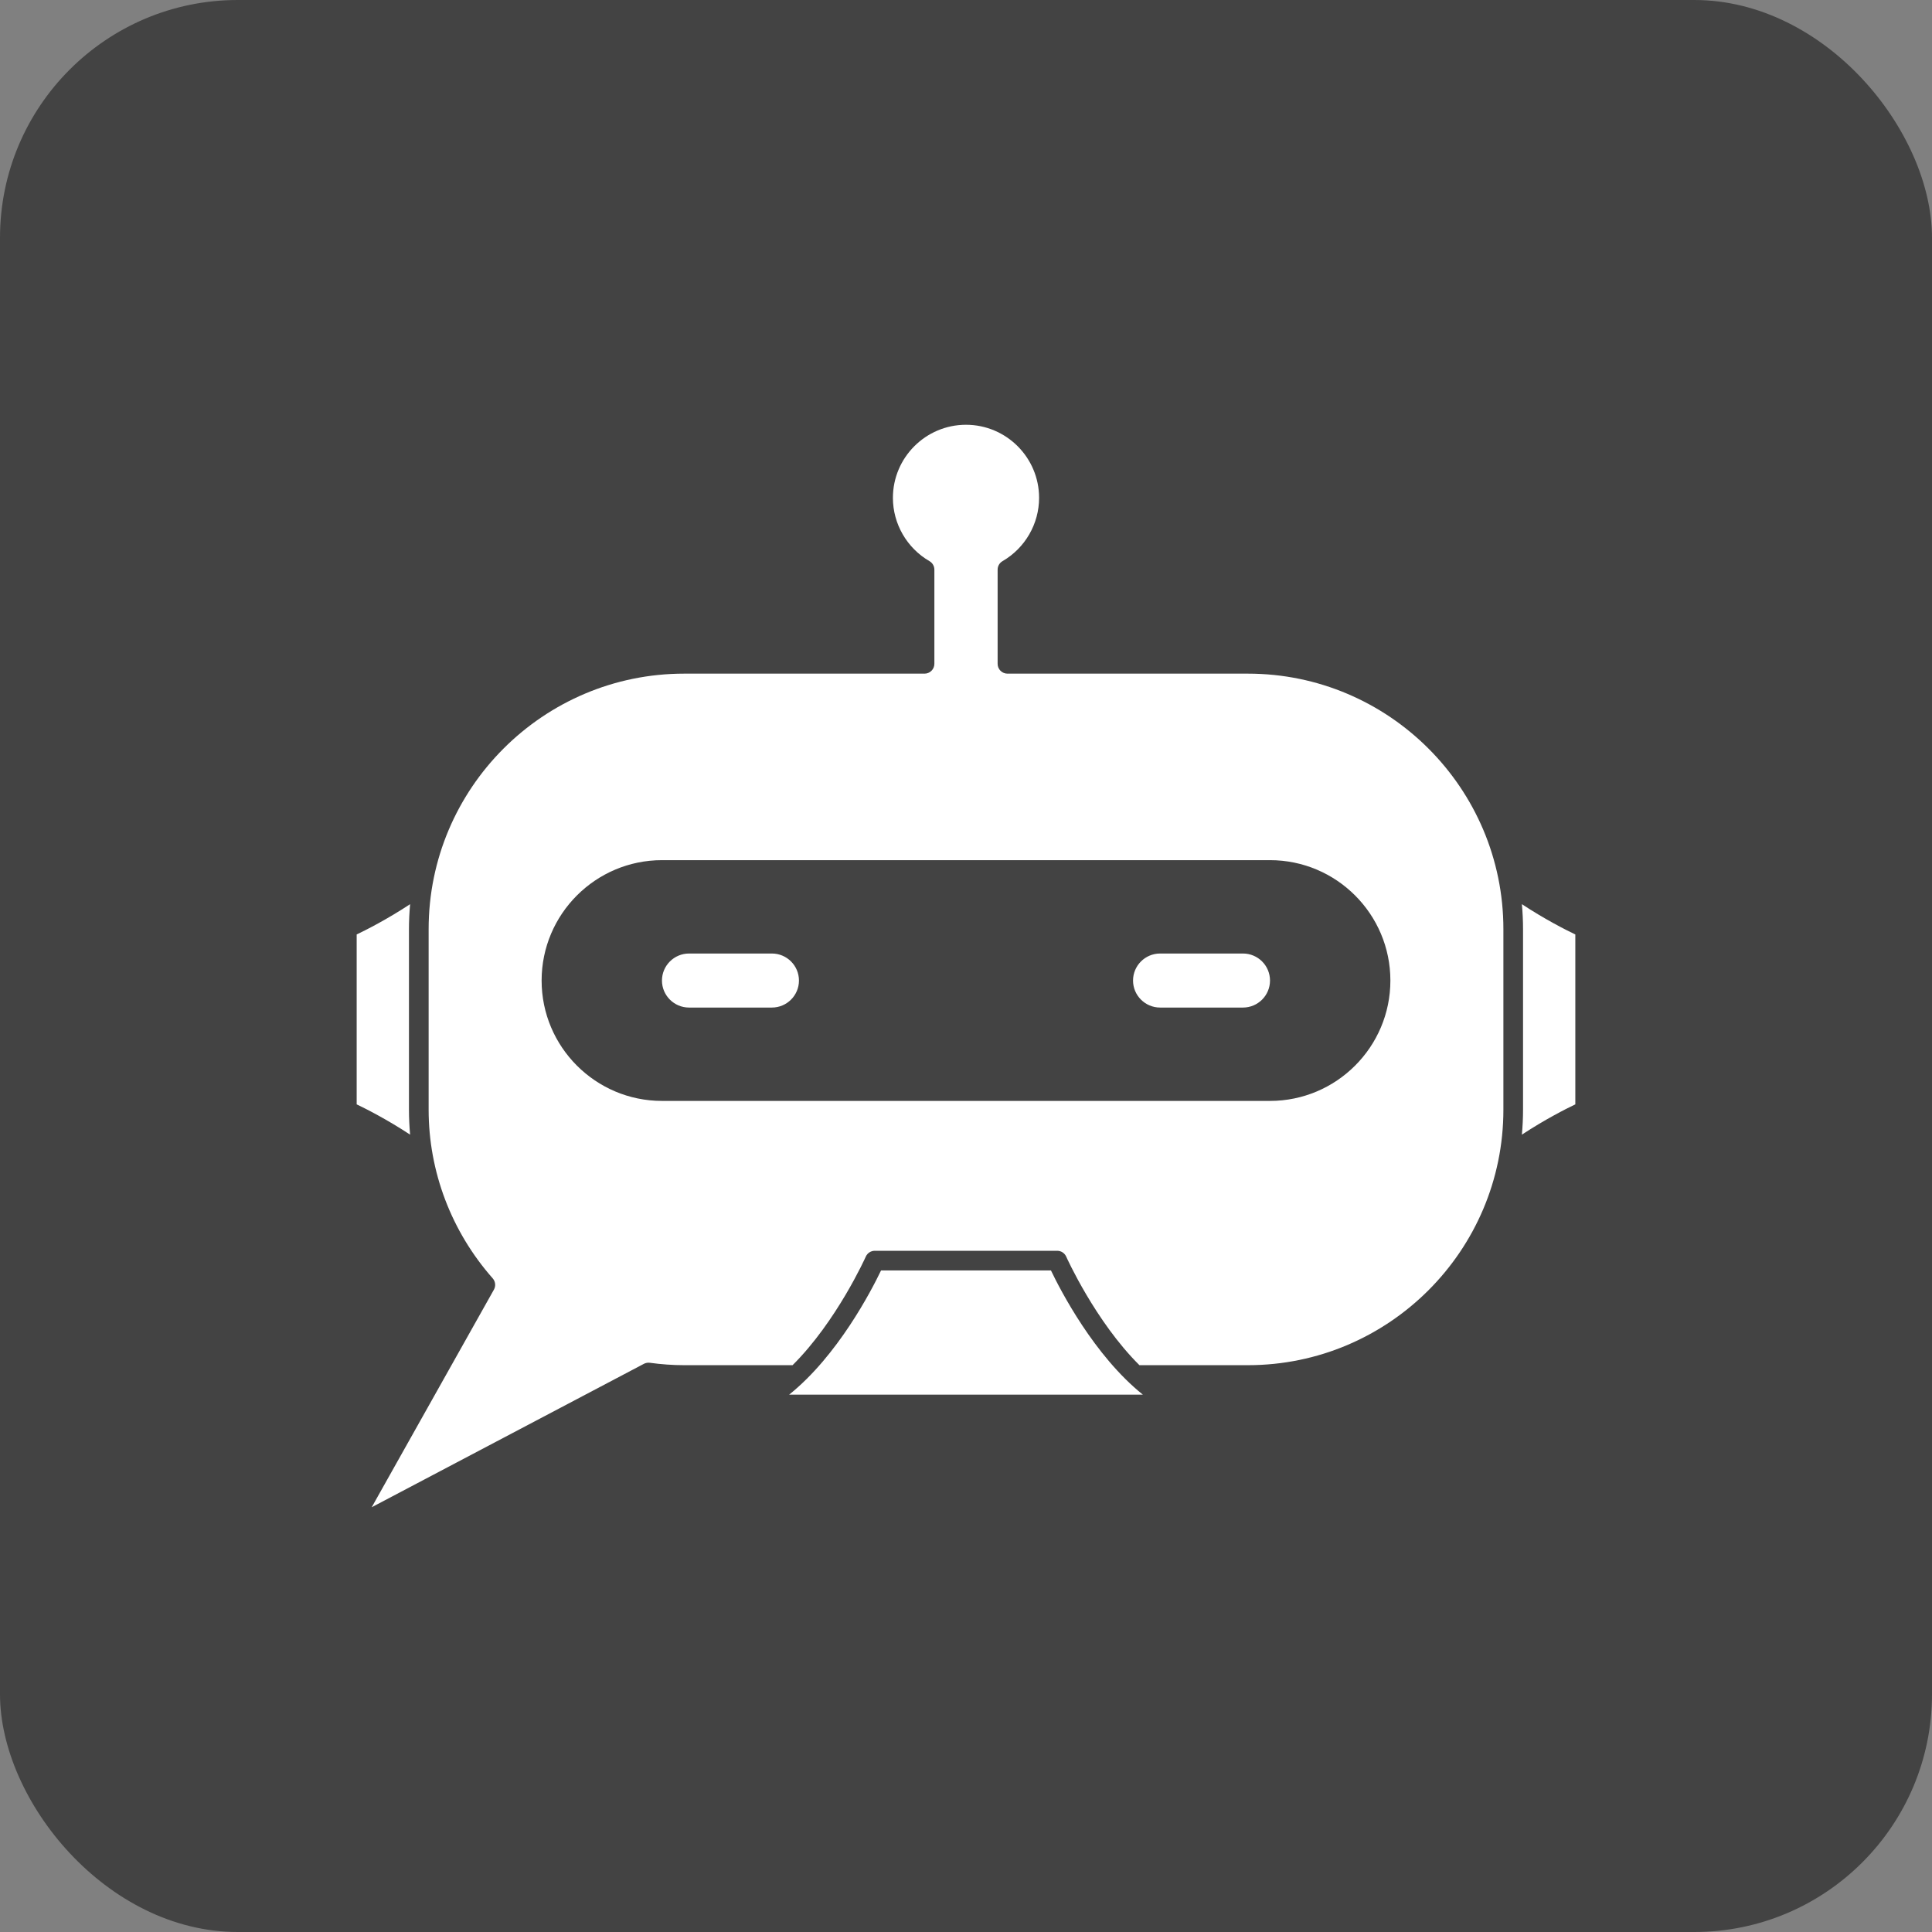
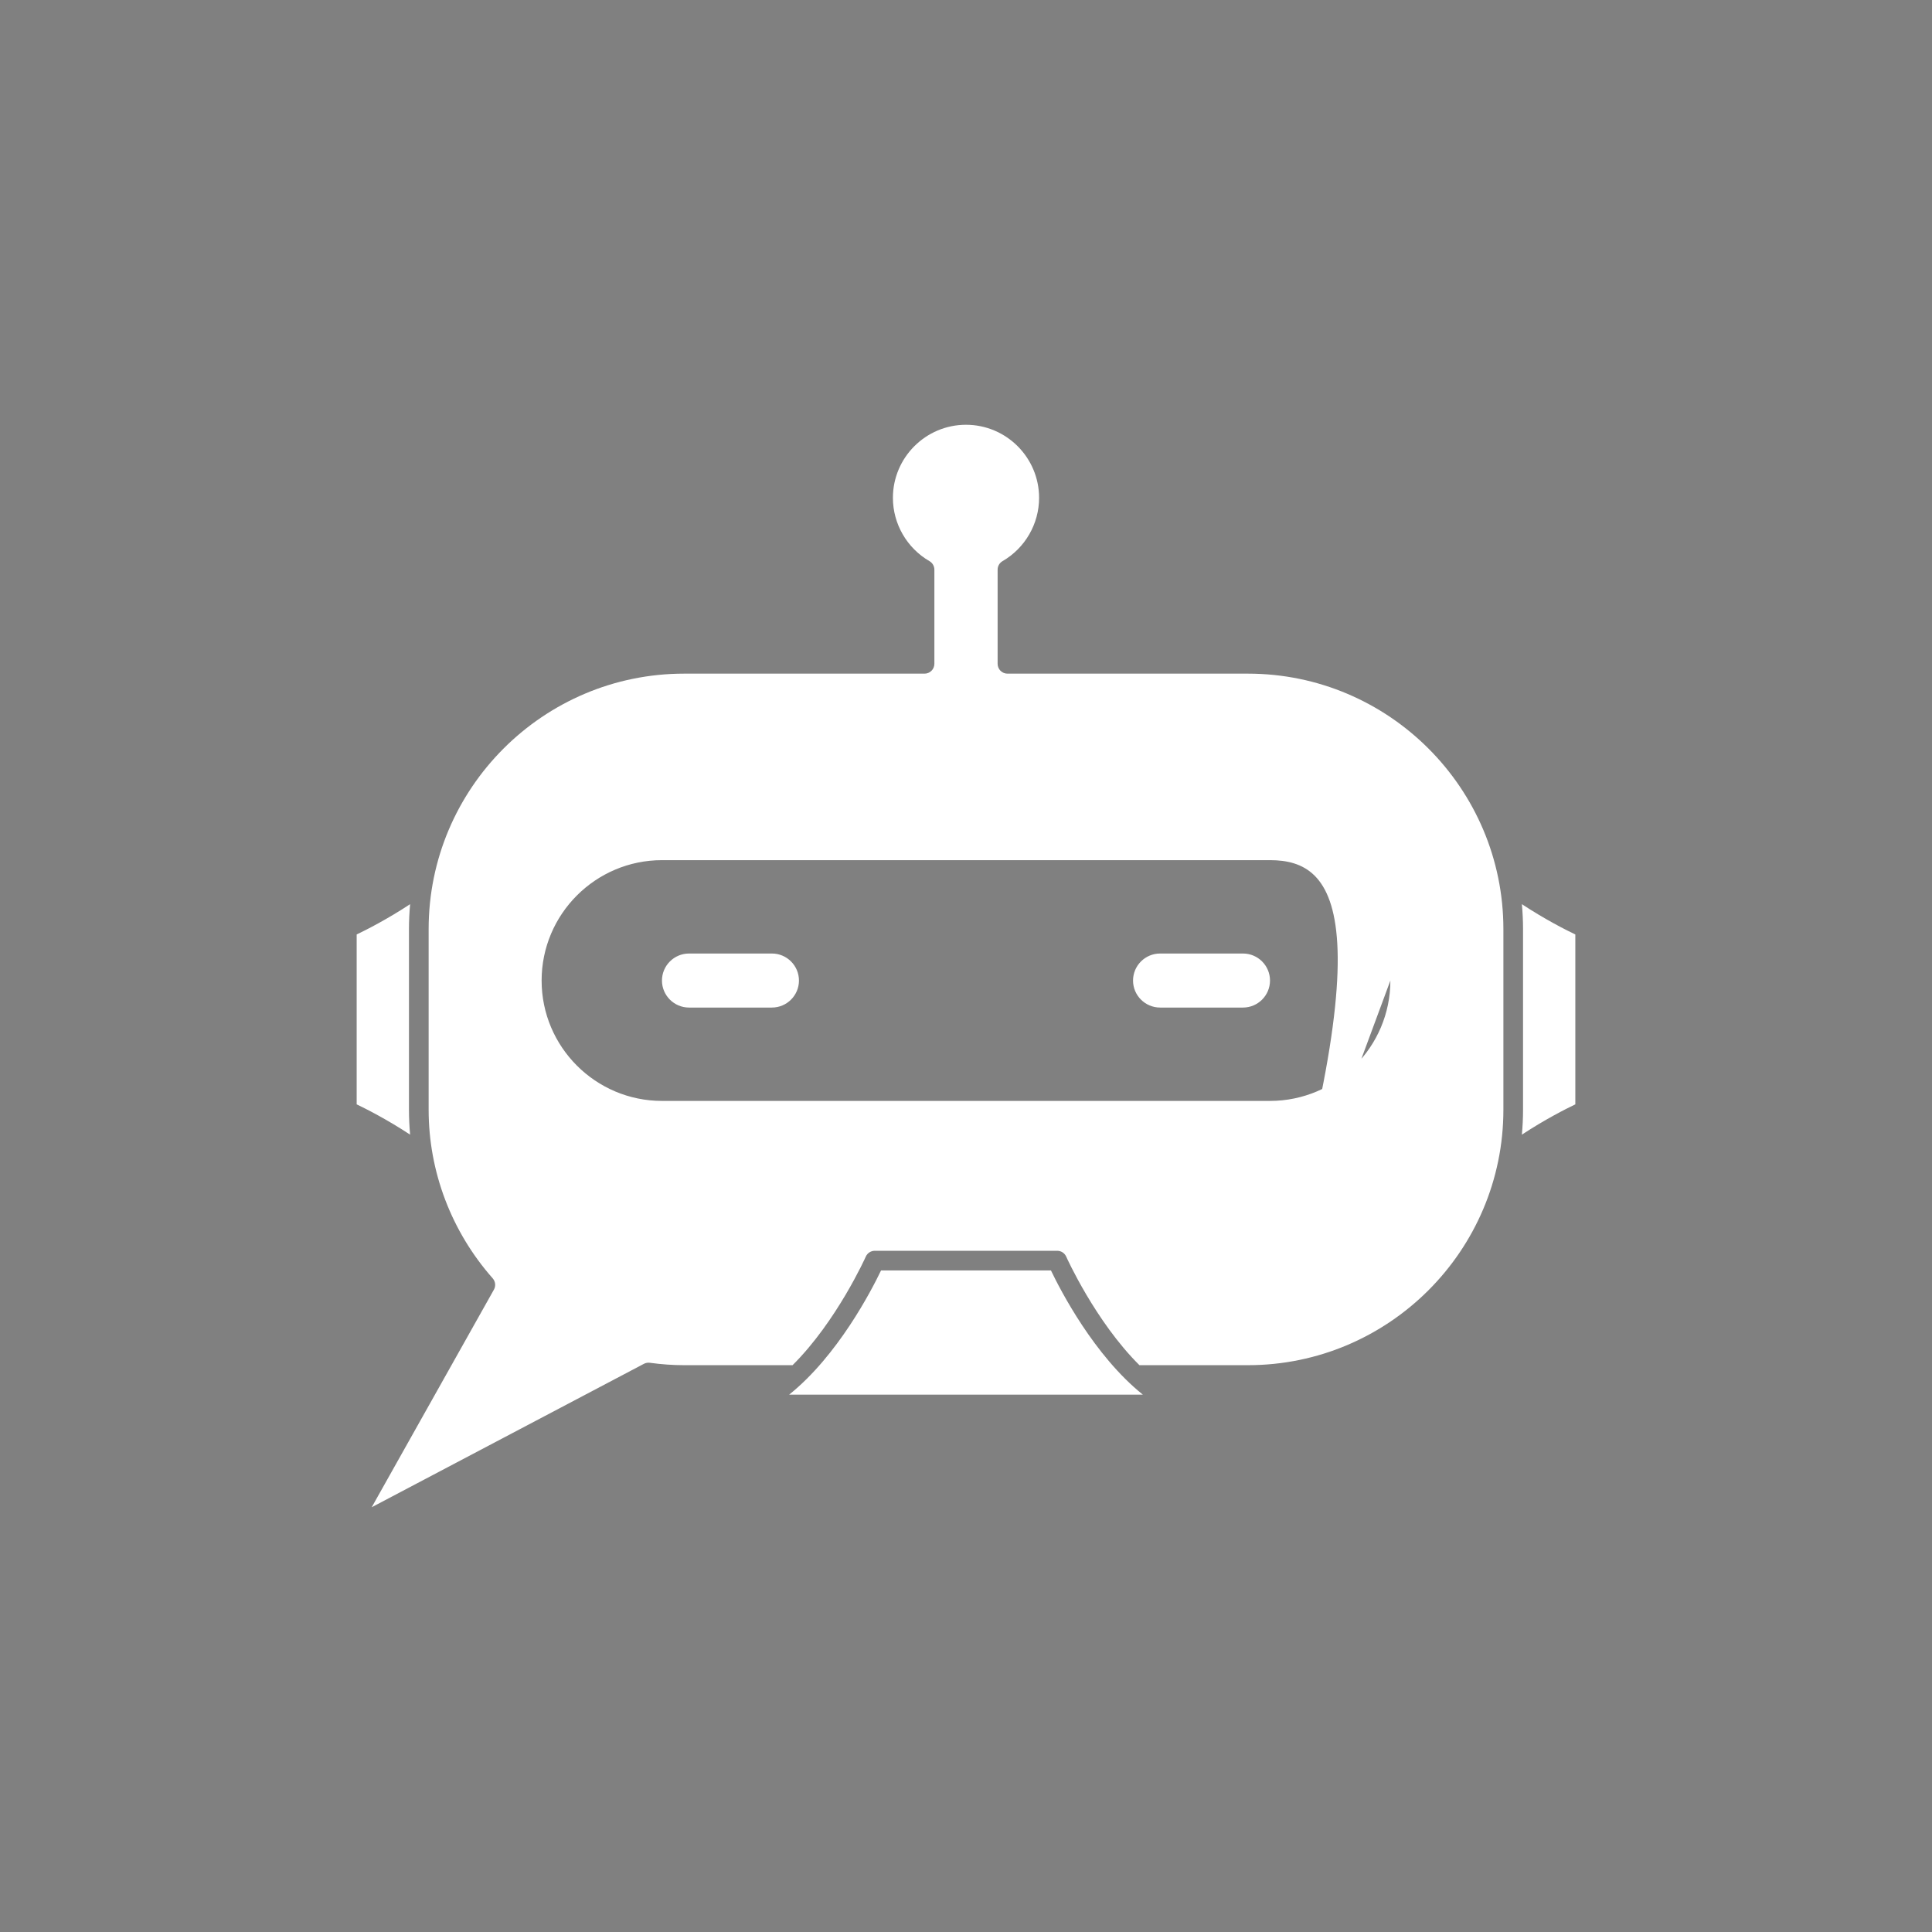
<svg xmlns="http://www.w3.org/2000/svg" width="65" height="65" viewBox="0 0 65 65" fill="none">
  <rect x="0" y="0" width="65" height="65" fill="#808080" stroke="none" />
-   <rect width="65" height="65" rx="8" fill="#434343" />
-   <path d="M51.202 30.42C51.978 30.93 52.671 31.282 53 31.439V37.155C52.671 37.312 51.978 37.664 51.202 38.174C51.227 37.897 51.241 37.617 51.241 37.334V31.26C51.241 30.977 51.227 30.697 51.202 30.42ZM13.759 37.334V31.26C13.759 30.977 13.773 30.697 13.798 30.42C13.022 30.93 12.329 31.282 12 31.439V37.155C12.329 37.312 13.022 37.664 13.798 38.174C13.773 37.896 13.759 37.616 13.759 37.334ZM41.984 45.93H38.335C36.852 44.458 35.883 42.305 35.871 42.277C35.818 42.158 35.699 42.081 35.569 42.081H29.432C29.301 42.081 29.182 42.158 29.129 42.277C29.117 42.305 28.148 44.458 26.665 45.93H23.017C22.643 45.93 22.254 45.903 21.861 45.849C21.793 45.84 21.723 45.853 21.662 45.885L12.506 50.709L16.617 43.389C16.686 43.266 16.669 43.114 16.576 43.008C15.186 41.433 14.421 39.418 14.421 37.334V31.26C14.421 26.52 18.277 22.664 23.017 22.664H31.105C31.288 22.664 31.436 22.516 31.436 22.333V19.165C31.436 19.047 31.373 18.938 31.271 18.879C30.512 18.44 30.041 17.624 30.041 16.75C30.041 15.394 31.144 14.291 32.5 14.291C33.856 14.291 34.959 15.394 34.959 16.75C34.959 17.624 34.488 18.44 33.729 18.879C33.627 18.938 33.564 19.047 33.564 19.165V22.334C33.564 22.516 33.712 22.664 33.895 22.664H41.984C46.724 22.664 50.58 26.52 50.58 31.26V37.334C50.58 42.074 46.723 45.93 41.984 45.93ZM46.778 32.989C46.778 30.756 44.962 28.939 42.728 28.939H22.272C20.038 28.939 18.222 30.756 18.222 32.989C18.222 35.222 20.038 37.039 22.272 37.039H42.728C44.962 37.039 46.778 35.222 46.778 32.989ZM35.358 42.742H29.642C29.32 43.414 28.187 45.61 26.549 46.922H38.451C36.813 45.61 35.68 43.414 35.358 42.742ZM25.97 32.08H23.181C22.68 32.08 22.271 32.488 22.271 32.989C22.271 33.49 22.679 33.898 23.181 33.898H25.97C26.472 33.898 26.88 33.49 26.88 32.989C26.88 32.488 26.472 32.08 25.97 32.08ZM41.819 32.08H39.03C38.528 32.08 38.12 32.488 38.12 32.989C38.12 33.49 38.528 33.898 39.03 33.898H41.819C42.321 33.898 42.728 33.49 42.728 32.989C42.728 32.488 42.321 32.08 41.819 32.08Z" fill="white" />
+   <path d="M51.202 30.42C51.978 30.93 52.671 31.282 53 31.439V37.155C52.671 37.312 51.978 37.664 51.202 38.174C51.227 37.897 51.241 37.617 51.241 37.334V31.26C51.241 30.977 51.227 30.697 51.202 30.42ZM13.759 37.334V31.26C13.759 30.977 13.773 30.697 13.798 30.42C13.022 30.93 12.329 31.282 12 31.439V37.155C12.329 37.312 13.022 37.664 13.798 38.174C13.773 37.896 13.759 37.616 13.759 37.334ZM41.984 45.93H38.335C36.852 44.458 35.883 42.305 35.871 42.277C35.818 42.158 35.699 42.081 35.569 42.081H29.432C29.301 42.081 29.182 42.158 29.129 42.277C29.117 42.305 28.148 44.458 26.665 45.93H23.017C22.643 45.93 22.254 45.903 21.861 45.849C21.793 45.84 21.723 45.853 21.662 45.885L12.506 50.709L16.617 43.389C16.686 43.266 16.669 43.114 16.576 43.008C15.186 41.433 14.421 39.418 14.421 37.334V31.26C14.421 26.52 18.277 22.664 23.017 22.664H31.105C31.288 22.664 31.436 22.516 31.436 22.333V19.165C31.436 19.047 31.373 18.938 31.271 18.879C30.512 18.44 30.041 17.624 30.041 16.75C30.041 15.394 31.144 14.291 32.5 14.291C33.856 14.291 34.959 15.394 34.959 16.75C34.959 17.624 34.488 18.44 33.729 18.879C33.627 18.938 33.564 19.047 33.564 19.165V22.334C33.564 22.516 33.712 22.664 33.895 22.664H41.984C46.724 22.664 50.58 26.52 50.58 31.26V37.334C50.58 42.074 46.723 45.93 41.984 45.93ZC46.778 30.756 44.962 28.939 42.728 28.939H22.272C20.038 28.939 18.222 30.756 18.222 32.989C18.222 35.222 20.038 37.039 22.272 37.039H42.728C44.962 37.039 46.778 35.222 46.778 32.989ZM35.358 42.742H29.642C29.32 43.414 28.187 45.61 26.549 46.922H38.451C36.813 45.61 35.68 43.414 35.358 42.742ZM25.97 32.08H23.181C22.68 32.08 22.271 32.488 22.271 32.989C22.271 33.49 22.679 33.898 23.181 33.898H25.97C26.472 33.898 26.88 33.49 26.88 32.989C26.88 32.488 26.472 32.08 25.97 32.08ZM41.819 32.08H39.03C38.528 32.08 38.12 32.488 38.12 32.989C38.12 33.49 38.528 33.898 39.03 33.898H41.819C42.321 33.898 42.728 33.49 42.728 32.989C42.728 32.488 42.321 32.08 41.819 32.08Z" fill="white" />
</svg>